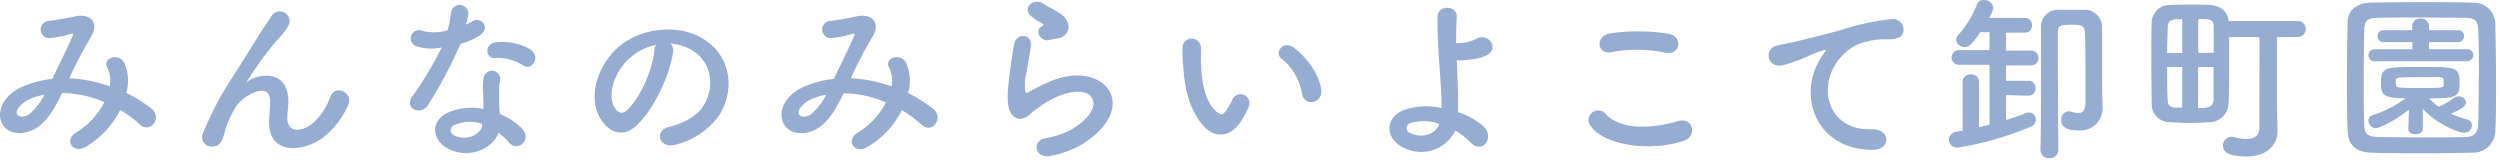
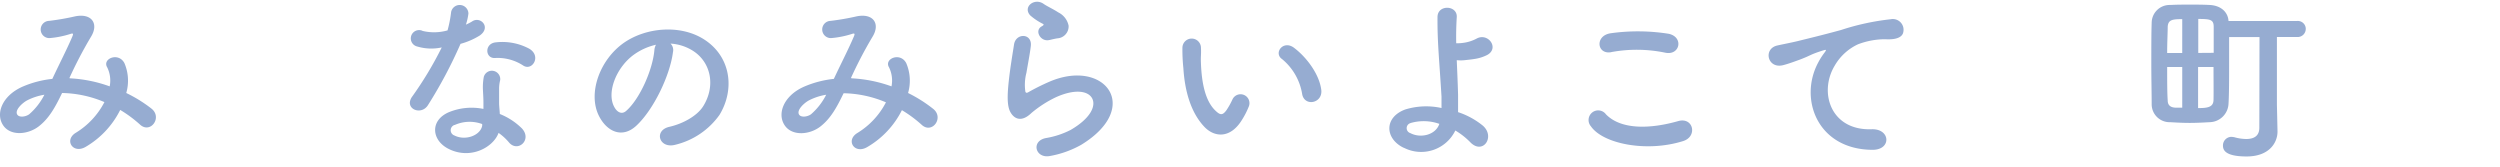
<svg xmlns="http://www.w3.org/2000/svg" id="_2" data-name=" 2" width="418" height="28" viewBox="0 0 418 28">
  <defs>
    <style>.cls-1{fill:#96acd1;}</style>
  </defs>
  <path class="cls-1" d="M11.75,13.1a22.87,22.87,0,0,1,6.59,1.34,5,5,0,0,0-.42-3.19c-.86-1.43,1.88-2.59,2.88-.7a7.42,7.42,0,0,1,.31,5,23.19,23.19,0,0,1,4.19,2.59c1.92,1.49-.15,4.28-1.88,2.7a21,21,0,0,0-3.32-2.46,14.8,14.8,0,0,1-5.77,6.17c-2.13,1.25-3.65-1.12-1.67-2.34a13,13,0,0,0,4.8-5.14,18.93,18.93,0,0,0-7.08-1.52c-1.13,2.34-2.16,4.23-3.89,5.57S2,22.77.68,21.16C-.87,19.21.26,16.05,3.75,14.5a17,17,0,0,1,5-1.31c1.06-2.28,2.46-5,3.31-7,.18-.42.27-.67-.18-.55a15.68,15.68,0,0,1-3.59.73A1.44,1.44,0,1,1,8.2,3.49a40.93,40.93,0,0,0,4.38-.76c2.76-.55,4,1.24,2.61,3.46a70.37,70.37,0,0,0-3.59,6.87ZM4.6,16.75c-.79.39-2.22,1.67-1.7,2.43.36.52,1.46.33,2-.09a10.66,10.66,0,0,0,2.52-3.25A9.7,9.7,0,0,0,4.6,16.75Z" />
-   <path class="cls-1" d="M45,20.37c0-1.4.22-2.25.15-3.62-.15-3.38-4.77-.52-5.62,1a16.15,16.15,0,0,0-1.91,4.13c-.55,2.35-1.22,2.5-1.83,2.59A1.6,1.6,0,0,1,34,22.13a53.29,53.29,0,0,1,4.86-9.21c1.77-2.74,3.35-5.32,4.84-7.69.51-.85,1.33-1.92,1.67-2.52a1.63,1.63,0,1,1,2.82,1.64,7.41,7.41,0,0,1-.69,1.06c-.25.3-.55.64-.89,1a44.67,44.67,0,0,0-3.22,4.05c-.79,1.12-1.4,2.09-2.07,3.1-.21.3-.12.24.1.06,1.09-1,6.35-2.4,6.77,2.73.1,1.19-.15,2.22-.15,3.35,0,2.7,2.62,2.37,4.41.76a10.43,10.43,0,0,0,2.77-4.26c.88-2.25,4.07-.7,2.91,1.58a14.6,14.6,0,0,1-3.83,5C51,25.44,44.91,26.11,45,20.37Z" />
  <path class="cls-1" d="M69.78,7.78a1.39,1.39,0,0,1,.52-2.73,1.09,1.09,0,0,1,.36.12,8.19,8.19,0,0,0,4.17-.09A20.19,20.19,0,0,0,75.43,2a1.46,1.46,0,0,1,2.89.27,9.72,9.72,0,0,1-.42,1.85,9.4,9.4,0,0,0,1-.51c1.37-1,3.28.91,1.34,2.31A12,12,0,0,1,77,7.33a76,76,0,0,1-5.44,10.24c-1.12,1.82-4,.64-2.7-1.34a59.74,59.74,0,0,0,5-8.3A8.18,8.18,0,0,1,69.78,7.78ZM75,24.89c-2.83-1.42-3.16-4.71,0-6.11a10,10,0,0,1,5.83-.57V17.14c0-.76-.06-1.52-.09-2.28a9.58,9.58,0,0,1,.15-2,1.4,1.4,0,0,1,2.74.54,5.78,5.78,0,0,0-.18,1.43v2.34c0,.58.09,1.22.12,1.89a11.06,11.06,0,0,1,3.71,2.43c1.73,1.91-.73,4.07-2.19,2.31a9,9,0,0,0-1.73-1.58C82.49,24.62,78.69,26.75,75,24.89Zm1-4a.93.93,0,0,0,0,1.77c1.82.91,4.29,0,4.62-1.62v-.3a6.11,6.11,0,0,0-4.62.17ZM82.76,9.7c-1.67.09-1.79-2.44.15-2.62A9.52,9.52,0,0,1,88.5,8.15c2.07,1.24.49,3.77-1,2.82A7.79,7.79,0,0,0,82.76,9.7Z" />
  <path class="cls-1" d="M112.52,8.72c-.49,3.86-3.22,9.61-6.14,12.31-2.34,2.16-4.89,1-6.23-1.64-1.91-3.77.12-9.42,4.19-12.25,3.74-2.58,9.31-3,13.14-.7,4.71,2.83,5.47,8.42,2.82,12.77a12.73,12.73,0,0,1-7.41,5c-2.68.69-3.62-2.38-1-3,2.31-.52,4.65-1.83,5.66-3.41,2.15-3.4,1.33-7.38-1.68-9.3a7.85,7.85,0,0,0-3.76-1.21A1.51,1.51,0,0,1,112.52,8.72Zm-6.75.58c-2.82,2.19-4.34,6.23-3.07,8.57.46.88,1.25,1.34,2,.67,2.28-2,4.41-6.84,4.71-10.12a2.22,2.22,0,0,1,.27-.94A10.16,10.16,0,0,0,105.77,9.3Z" />
  <path class="cls-1" d="M142.47,13.1a22.87,22.87,0,0,1,6.59,1.34,5,5,0,0,0-.42-3.19c-.86-1.43,1.88-2.59,2.88-.7a7.42,7.42,0,0,1,.31,5A23.44,23.44,0,0,1,156,18.18c1.92,1.49-.15,4.28-1.88,2.7a21,21,0,0,0-3.32-2.46A14.8,14.8,0,0,1,145,24.59c-2.13,1.25-3.65-1.12-1.67-2.34a13,13,0,0,0,4.8-5.14,18.93,18.93,0,0,0-7.08-1.52c-1.13,2.34-2.16,4.23-3.89,5.57s-4.5,1.61-5.81,0c-1.55-1.95-.42-5.11,3.07-6.66a17,17,0,0,1,5-1.31c1.06-2.28,2.46-5,3.31-7,.18-.42.27-.67-.18-.55a15.68,15.68,0,0,1-3.59.73,1.44,1.44,0,0,1-.09-2.88,40.93,40.93,0,0,0,4.38-.76c2.76-.55,4,1.24,2.61,3.46a70.37,70.37,0,0,0-3.59,6.87Zm-7.15,3.65c-.79.39-2.22,1.67-1.7,2.43.36.52,1.46.33,2-.09a10.66,10.66,0,0,0,2.52-3.25A9.7,9.7,0,0,0,135.32,16.75Z" />
  <path class="cls-1" d="M175.57,26.08c-2.46.49-3.25-2.52-.67-3a14.11,14.11,0,0,0,4.1-1.35c3.35-1.94,4.26-4,3.62-5.26s-2.85-1.67-6.08-.21a19,19,0,0,0-4.07,2.62c-1.79,1.73-3,.88-3.56-.19s-.48-2.94-.24-5.16.64-4.56.88-6.11c.31-1.95,3.07-1.89,2.8.3-.15,1.28-.49,3-.73,4.44a8,8,0,0,0-.18,3.16c.09.24.24.24.51.09a36.54,36.54,0,0,1,3.47-1.73c9.18-4,15.65,4.22,5.38,10.52A16.56,16.56,0,0,1,175.57,26.08Zm-.12-19.39c-1.46.36-2.55-1.58-1.28-2.28.15-.09.46-.25.25-.4a10,10,0,0,1-2.16-1.43c-1.31-1.42.7-3,2.22-1.94.54.39,1.58.85,2.46,1.43a3.18,3.18,0,0,1,1.73,2.22,2,2,0,0,1-1.87,2.12h0c-.4.06-.82.16-1.31.28Z" />
  <path class="cls-1" d="M201.29,21.12c-2.19-2.37-3.19-5.89-3.43-9.72A29.66,29.66,0,0,1,197.7,8a1.55,1.55,0,0,1,3.1,0c.06,1.19-.06,1.25,0,2.65.13,3.19.7,6.2,2.41,7.84.79.76,1.18.85,1.85-.06a12.57,12.57,0,0,0,1-1.79,1.49,1.49,0,0,1,2.77,1.09,13.55,13.55,0,0,1-1.19,2.34C205.7,23.22,203,23,201.29,21.12Zm16.44-5.34a9.55,9.55,0,0,0-3.37-5.9c-1.46-1,.18-3.25,2-1.89,2.15,1.62,4.25,4.47,4.56,7.06C221.17,17.26,218.16,17.87,217.73,15.78Z" />
  <path class="cls-1" d="M234.46,24.59c-2.92-1.58-3-5,.51-6.29a11.94,11.94,0,0,1,6.05-.24V16.17c-.36-6.08-.7-9-.67-13.31,0-2.16,3.35-2,3.22,0-.09,1.49-.12,2.89-.09,4.37a6.59,6.59,0,0,0,1.13-.06,6.56,6.56,0,0,0,2.25-.7c1.91-1.09,3.89,1.55,1.82,2.71a6.83,6.83,0,0,1-1.91.64c-.67.12-1.34.18-1.86.24a6,6,0,0,1-1.34,0c.07,1.7.16,3.59.22,5.81v2.88A13,13,0,0,1,247.92,21c2.16,1.86,0,5-2.13,2.74a12.07,12.07,0,0,0-2.46-1.92,6.34,6.34,0,0,1-8.47,2.95A3.84,3.84,0,0,1,234.46,24.59Zm1.36-4a.87.87,0,0,0,0,1.67c1.65.88,4.2.36,4.84-1.55a7.85,7.85,0,0,0-4.84-.13Z" />
  <path class="cls-1" d="M266,21.12a1.61,1.61,0,1,1,2.52-2c2.59,2.64,7.51,2.43,12.1,1.12,2.52-.69,3.25,2.59.79,3.35C275.34,25.5,268.05,24.07,266,21.12Zm3.41-12.4c-2.41.46-2.8-2.76-.1-3.16a32.85,32.85,0,0,1,9.7.09c2.55.55,1.88,3.68-.58,3.16a23.46,23.46,0,0,0-9.07-.09Z" />
  <path class="cls-1" d="M304,10.46a11.36,11.36,0,0,1,1-1.58c.49-.64.34-.61-.24-.43-2.28.73-1.76.73-3.83,1.52-1,.36-1.82.67-2.73.91-2.68.73-3.47-2.76-1-3.28.64-.15,2.4-.49,3.38-.73,1.49-.37,4.13-1,7.23-1.85a40.71,40.71,0,0,1,8.3-1.8,1.8,1.8,0,0,1,2.13,1.4,1.87,1.87,0,0,1-.06.94c-.19.52-.86,1.13-3,1a12.77,12.77,0,0,0-4.53.85,8.74,8.74,0,0,0-3.9,3.59c-2.68,4.47-.64,10.85,6.17,10.61,3.19-.12,3.37,3.47.15,3.44C303.89,25,300.73,16.57,304,10.46Z" />
-   <path class="cls-1" d="M335.41,15.9v4.16c1.22-.36,2.35-.76,3.26-1.12a1.26,1.26,0,0,1,.54-.13A1.18,1.18,0,0,1,340.4,20v0a1.34,1.34,0,0,1-.94,1.22,54.32,54.32,0,0,1-12.1,3.46,1.42,1.42,0,0,1-1.52-1.31v0A1.47,1.47,0,0,1,327.27,22l.88-.16V13.65a1.25,1.25,0,0,1,1.28-1.2h.09a1.26,1.26,0,0,1,1.37,1.12v7.7c.6-.16,1.18-.28,1.76-.43v-10h-5.11a1.23,1.23,0,0,1,0-2.46h5.11v-3H331.1c-1.31,1.88-1.8,2.49-2.59,2.49a1.4,1.4,0,0,1-1.45-1.21,1.11,1.11,0,0,1,.33-.79A16.09,16.09,0,0,0,330.55.73,1.17,1.17,0,0,1,331.71,0a1.51,1.51,0,0,1,1.58,1.31A7.26,7.26,0,0,1,332.62,3h5.86a1.19,1.19,0,0,1,1.28,1.1v.11a1.2,1.2,0,0,1-1.15,1.25h-3.2v3h4.2a1.16,1.16,0,0,1,1.21,1.11v.11a1.17,1.17,0,0,1-1.1,1.24h-4.31v2.59h3.71a1.16,1.16,0,0,1,1.22,1.1v.11A1.18,1.18,0,0,1,339.23,16h-.11Zm5.75,9.18c.09-3,.09-7.09.09-10.92V4.74a2.86,2.86,0,0,1,2.6-3.1,4.17,4.17,0,0,1,.5,0h4.2a2.88,2.88,0,0,1,2.92,2.84,2.81,2.81,0,0,1,0,.29V9.82c0,3.13,0,5.47.09,8.05V18A3.7,3.7,0,0,1,348,21.81h-.41c-2.34,0-2.95-.76-2.95-1.73a1.32,1.32,0,0,1,1.16-1.46h.3a4.91,4.91,0,0,0,1.37.28c.73,0,1.22-.4,1.22-1.8V12.84c0-2.4,0-5.29-.09-7.42-.06-1.25-.76-1.28-2.16-1.28-1.92,0-2.37.1-2.37,1.22v3.1c0,5.44.09,15.17.09,16.6a1.41,1.41,0,0,1-1.45,1.39h-.07a1.36,1.36,0,0,1-1.46-1.26v-.1Z" />
  <path class="cls-1" d="M377.79,6.2h-5.08v4.17c0,2.67,0,5.34-.1,6.93a3.23,3.23,0,0,1-3.16,3.13c-1.06.06-2.22.12-3.34.12s-2.22-.06-3.25-.12a3,3,0,0,1-3.1-2.9v-.2c0-1.58-.06-4.17-.06-6.75s0-5.17.06-6.75a3,3,0,0,1,3-3h.13c1.09-.06,2.19-.06,3.28-.06s2.22,0,3.28.06c1.92.09,3.07,1.22,3.16,2.68h11.46a1.33,1.33,0,0,1,1.45,1.19.66.66,0,0,1,0,.14,1.35,1.35,0,0,1-1.35,1.35H380.7V17.51l.1,4.49h0c0,1.85-1.37,4.16-5.17,4.16-3.64,0-3.95-1.12-3.95-1.82a1.43,1.43,0,0,1,1.4-1.46h0a4.1,4.1,0,0,1,.49.06,7.51,7.51,0,0,0,2,.3c1.22,0,2.19-.45,2.19-1.88Zm-12.92-3c-1.7,0-2.37.12-2.43,1.31,0,1-.09,2.61-.09,4.35h2.52Zm0,8h-2.52c0,2.18,0,4.31.09,5.59,0,.82.49,1.18,1.31,1.21h1.12Zm5.26-2.37V4.51c0-1.22-.52-1.34-2.58-1.34V8.85Zm-2.61,2.37v6.87c1.55,0,2.55-.13,2.58-1.34s0-3.35,0-5.53Z" />
-   <path class="cls-1" d="M413.48,25.53c-2.67.06-5.56.09-8.45.09s-5.77,0-8.51-.09-3.92-1.4-4-3.65-.12-5.1-.12-8c0-3.52.06-7.17.12-10.15,0-1.95,1.49-3.22,3.77-3.28,2.64-.06,5.53-.09,8.48-.09s5.92,0,8.78.09A3.59,3.59,0,0,1,417.22,4V4c.06,3.1.12,6.63.12,10,0,2.8,0,5.5-.12,7.81a3.7,3.7,0,0,1-3.68,3.72Zm1-12.67c0-2.74,0-5.44-.12-7.81-.06-1.74-.67-2-2.16-2.07-2.28,0-4.89-.06-7.44-.06s-5.08,0-7.21.06c-1.73,0-2.22.52-2.25,2.07-.06,2.46-.09,5.28-.09,8.05s0,5.47.09,7.75c.06,1.73.67,2,2.56,2.07,2.09,0,4.4.06,6.84.06s4.92,0,7.38-.06c1.7,0,2.22-.82,2.28-2.16.06-2.43.09-5.17.09-7.9Zm-11.7,5.47c-3.07,2.37-5.17,3.1-5.56,3.1A1.3,1.3,0,0,1,396,20.15a.92.92,0,0,1,.67-.88,18.57,18.57,0,0,0,5.53-2.83c-3.74,0-4.1-.66-4.1-2.46,0-2.73.42-2.79,6.63-2.79s6.5.06,6.5,2.79c0,2.28-.64,2.46-5.08,2.46a10,10,0,0,0,1.58,1.4,12.57,12.57,0,0,0,2.62-1.49,1.38,1.38,0,0,1,.73-.24,1.2,1.2,0,0,1,1.24,1c0,.67-.88,1.19-2.52,1.89a15.57,15.57,0,0,0,2.8,1,.92.92,0,0,1,.7.94A1.25,1.25,0,0,1,412,22.19h0c-1.15,0-4.89-1.7-6.9-4v3.37c0,.58-.61.88-1.21.88s-1.22-.27-1.22-.85h0ZM397,10.24a1,1,0,0,1,0-2h6.35V7.05h-4.83a1,1,0,0,1,0-2h4.8V4.38a1.3,1.3,0,0,1,1.32-1.28h.08a1.32,1.32,0,0,1,1.42,1.2v.75H411a.94.94,0,0,1,1,.88v.12a1,1,0,0,1-1,1h-4.87V8.24h6.39a.94.94,0,0,1,1,.88v.12a1,1,0,0,1-1,1Zm3.61,4c0,.42.43.48,4.29.48,3.49,0,3.62-.06,3.68-.48a1.77,1.77,0,0,0,0-.46c0-.85-.15-.88-.88-.88H404c-3.1,0-3.41.09-3.44.42Z" />
</svg>